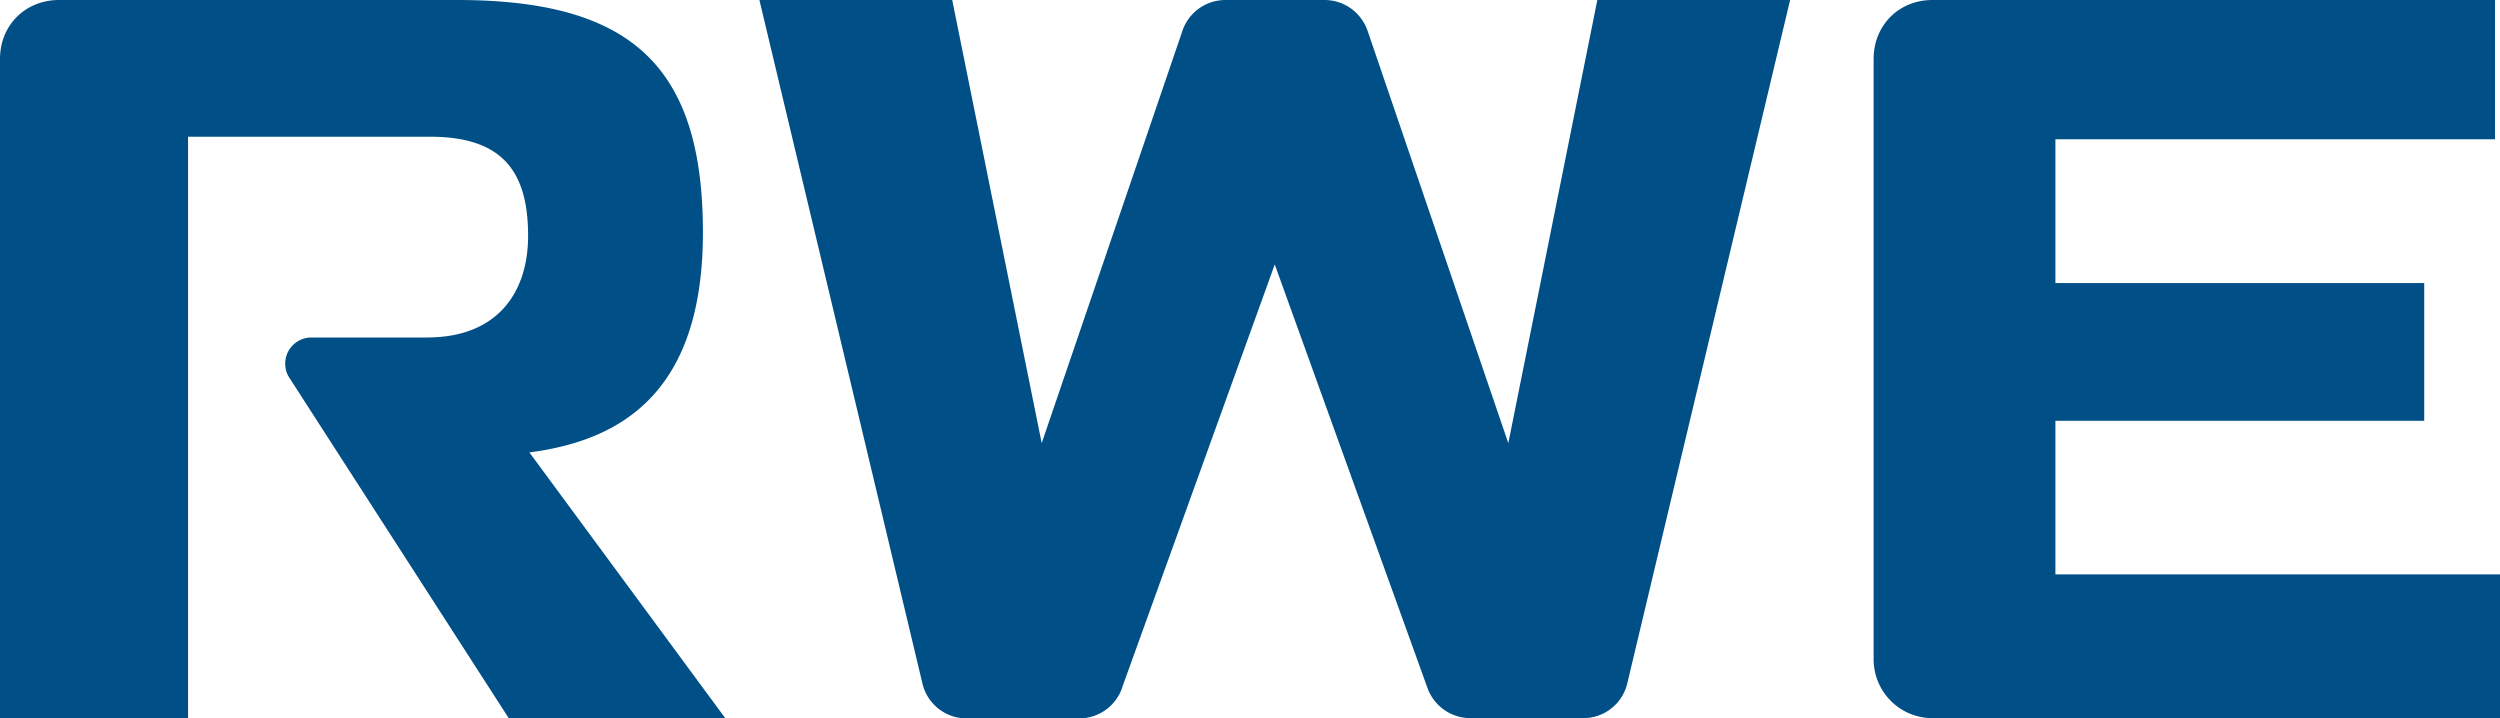
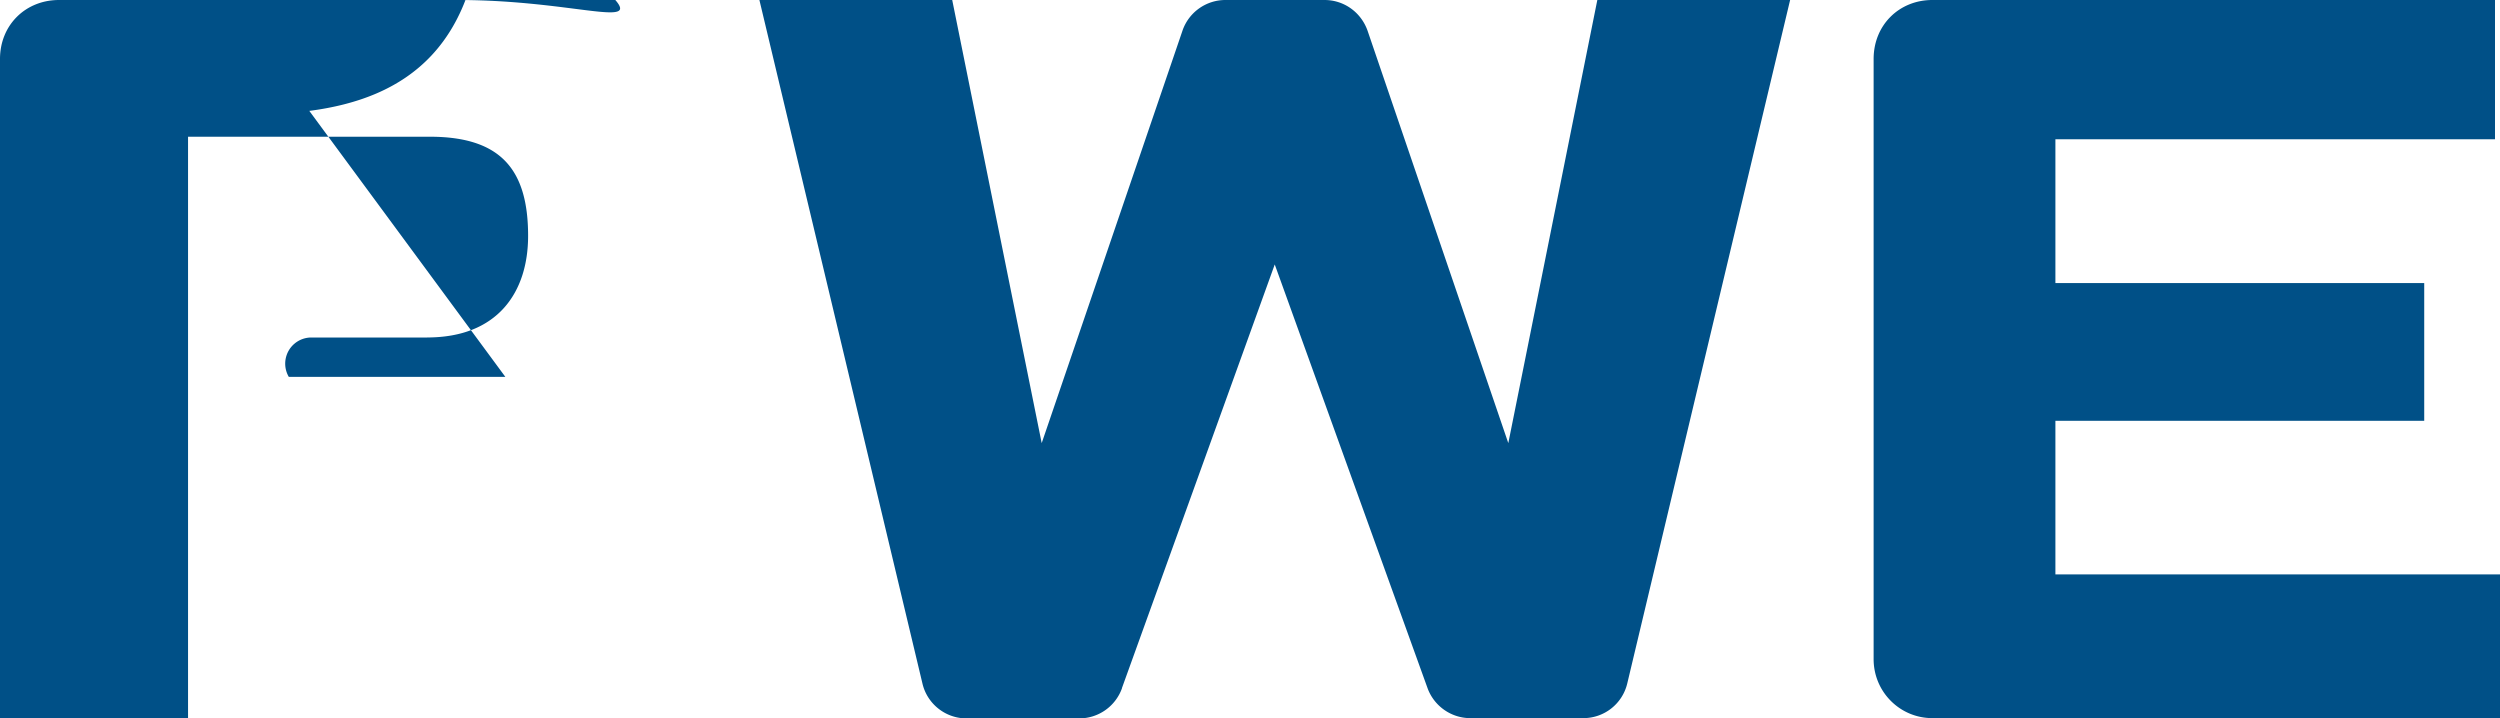
<svg xmlns="http://www.w3.org/2000/svg" width="87" height="25" fill="none" viewBox="0 0 87 25">
-   <path fill="#005087" d="M67.247 0c-1.157 0-2.045.873-2.045 2.052v20.887c0 1.135.914 2.052 2.045 2.052H87v-5.003H71.528v-5.344h12.835V9.85H71.528V4.846h15.298V0zM14.863 11.745h-4.03a.91.91 0 0 0-.783 1.37L17.709 25h7.536l-6.822-9.256c3.297-.428 6.039-2.174 6.039-7.658C24.46 2.314 21.98 0 15.907 0H2.054C.888 0 0 .873 0 2.052v22.94h6.544V4.758h8.414c2.472 0 3.42 1.144 3.42 3.45 0 1.964-1.061 3.536-3.515 3.536m24.182 12.207A1.58 1.58 0 0 1 37.565 25h-3.933c-.73 0-1.366-.506-1.531-1.214L26.427 0h6.71l3.114 15.42 4.9-14.355A1.58 1.58 0 0 1 42.647 0h3.446c.679 0 1.27.428 1.497 1.065l4.899 14.356L55.587 0h6.709L56.63 23.778a1.57 1.57 0 0 1-1.532 1.213h-3.933c-.661 0-1.261-.419-1.488-1.048l-5.316-14.74-5.317 14.74z" />
+   <path fill="#005087" d="M67.247 0c-1.157 0-2.045.873-2.045 2.052v20.887c0 1.135.914 2.052 2.045 2.052H87v-5.003H71.528v-5.344h12.835V9.85H71.528V4.846h15.298V0zM14.863 11.745h-4.03a.91.91 0 0 0-.783 1.37h7.536l-6.822-9.256c3.297-.428 6.039-2.174 6.039-7.658C24.46 2.314 21.98 0 15.907 0H2.054C.888 0 0 .873 0 2.052v22.94h6.544V4.758h8.414c2.472 0 3.42 1.144 3.42 3.45 0 1.964-1.061 3.536-3.515 3.536m24.182 12.207A1.58 1.58 0 0 1 37.565 25h-3.933c-.73 0-1.366-.506-1.531-1.214L26.427 0h6.71l3.114 15.42 4.9-14.355A1.58 1.58 0 0 1 42.647 0h3.446c.679 0 1.27.428 1.497 1.065l4.899 14.356L55.587 0h6.709L56.63 23.778a1.57 1.57 0 0 1-1.532 1.213h-3.933c-.661 0-1.261-.419-1.488-1.048l-5.316-14.74-5.317 14.74z" />
</svg>